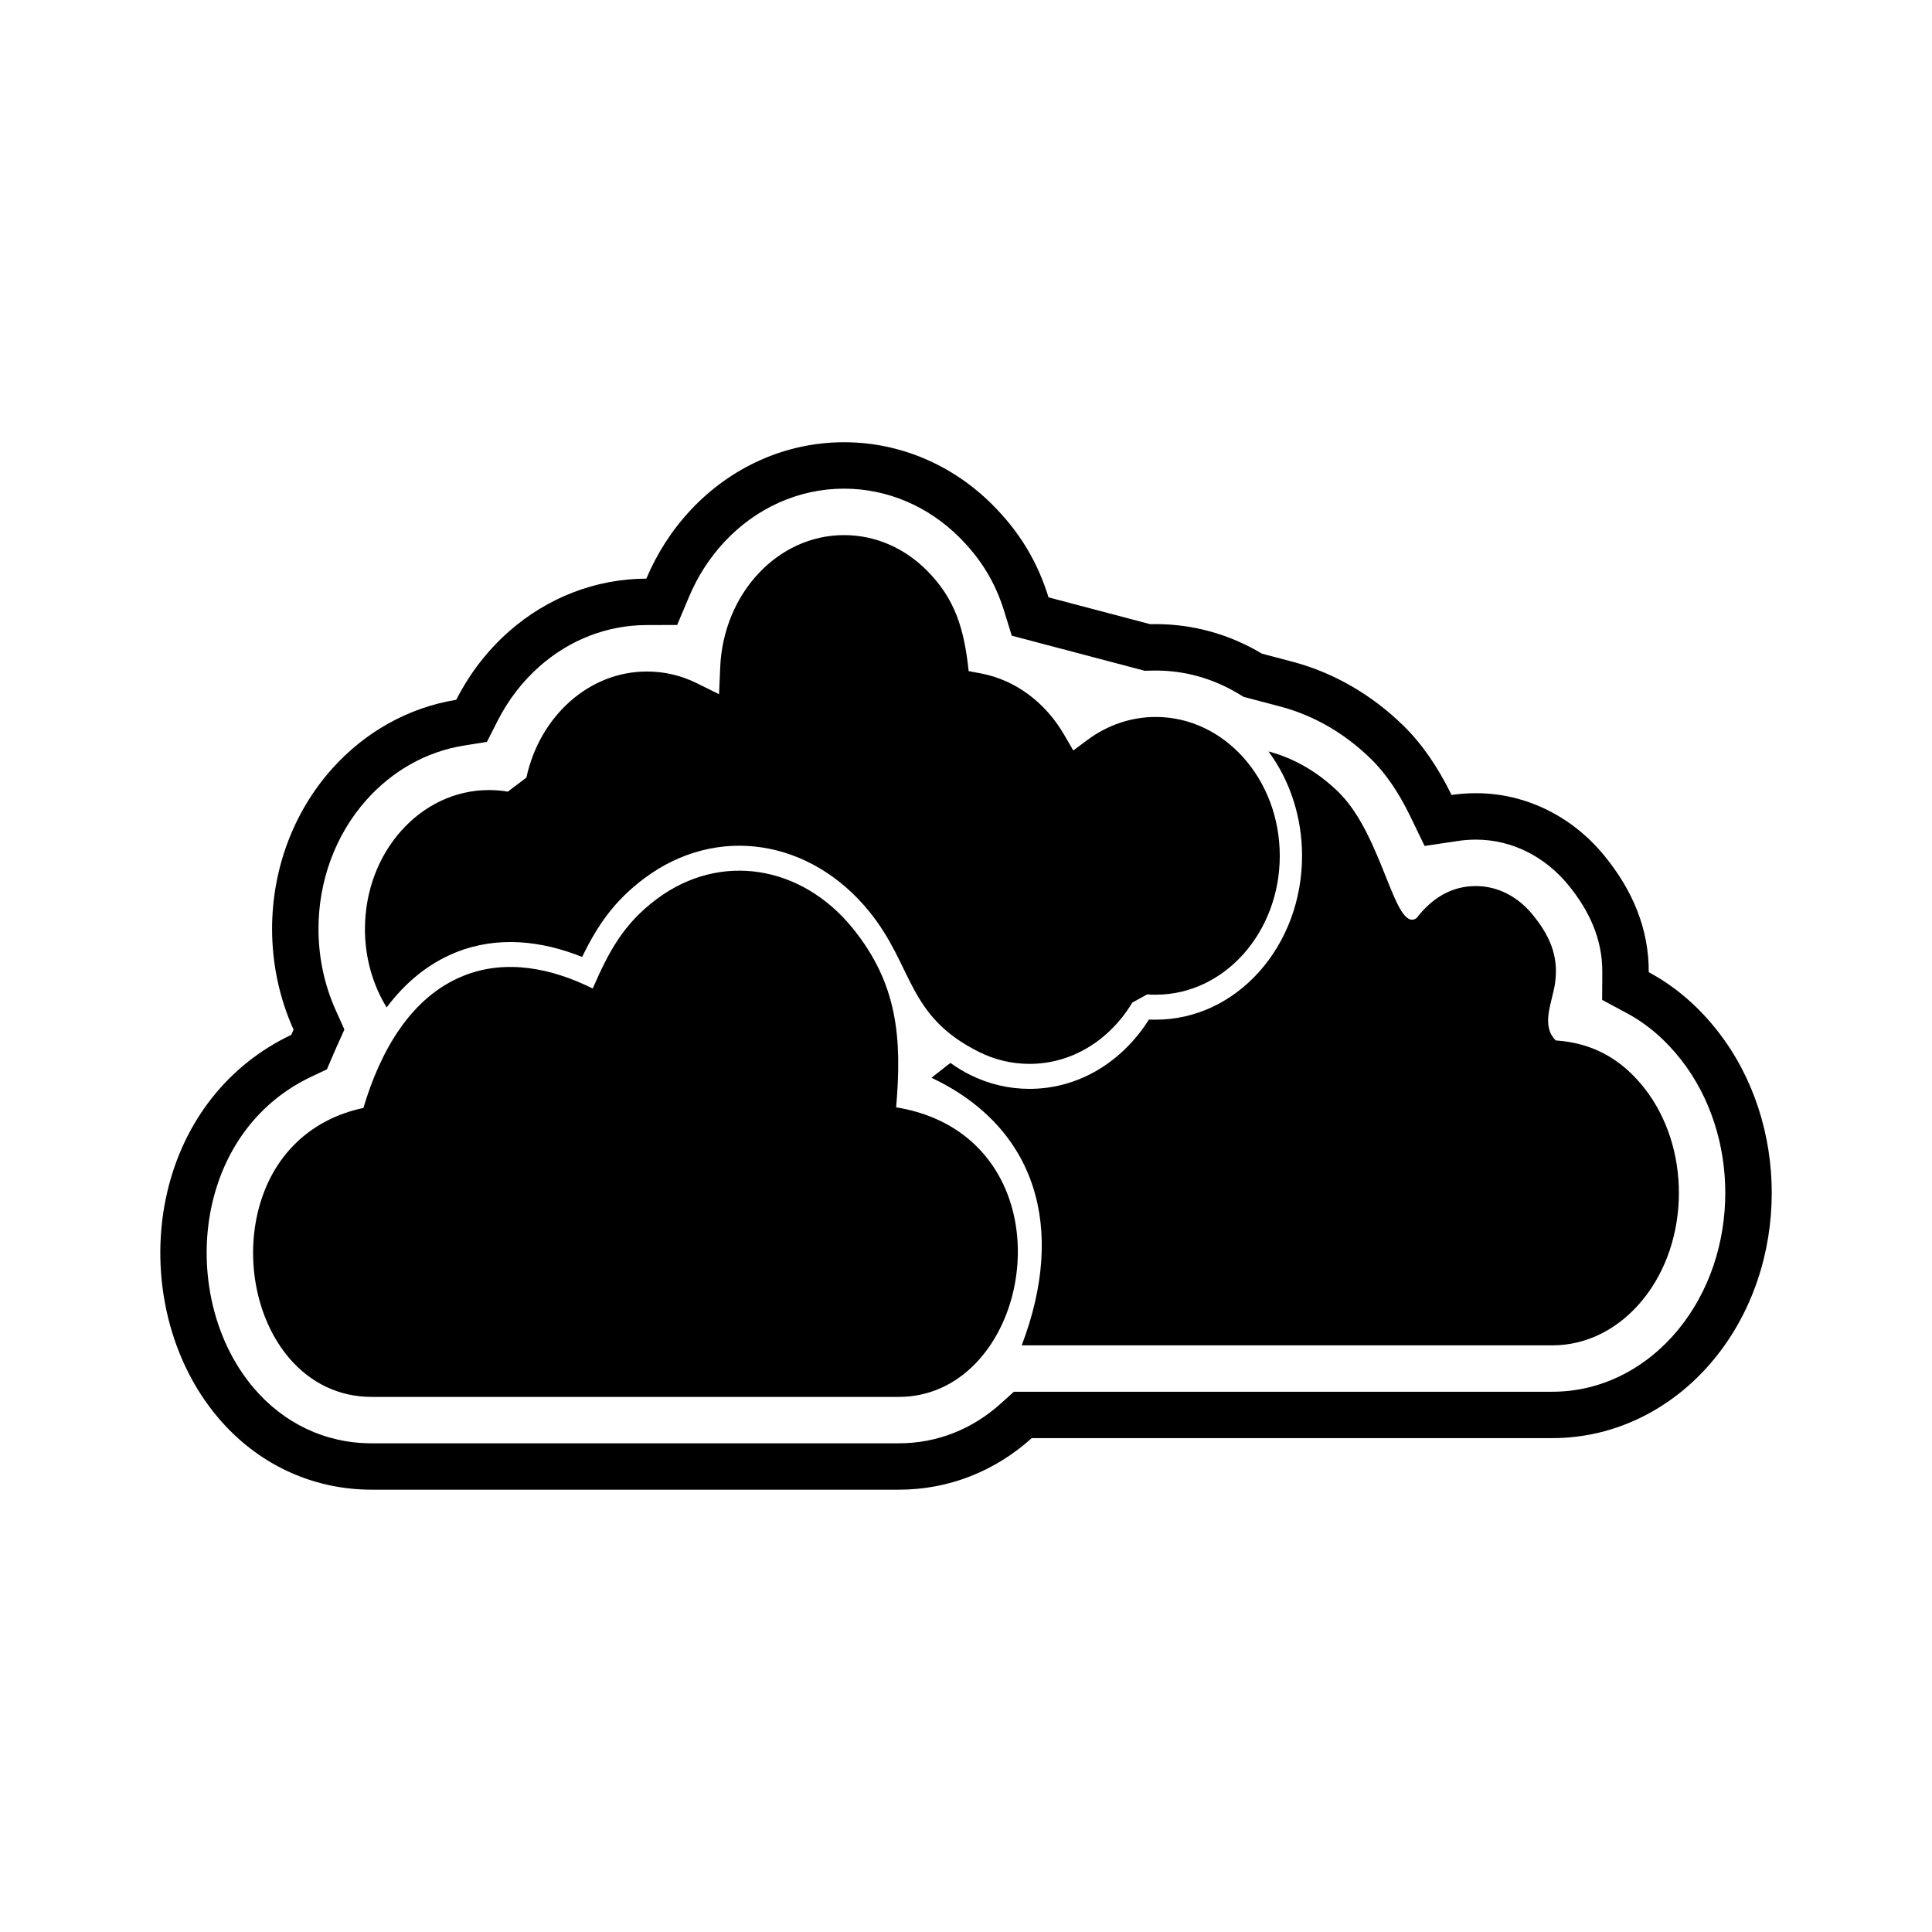
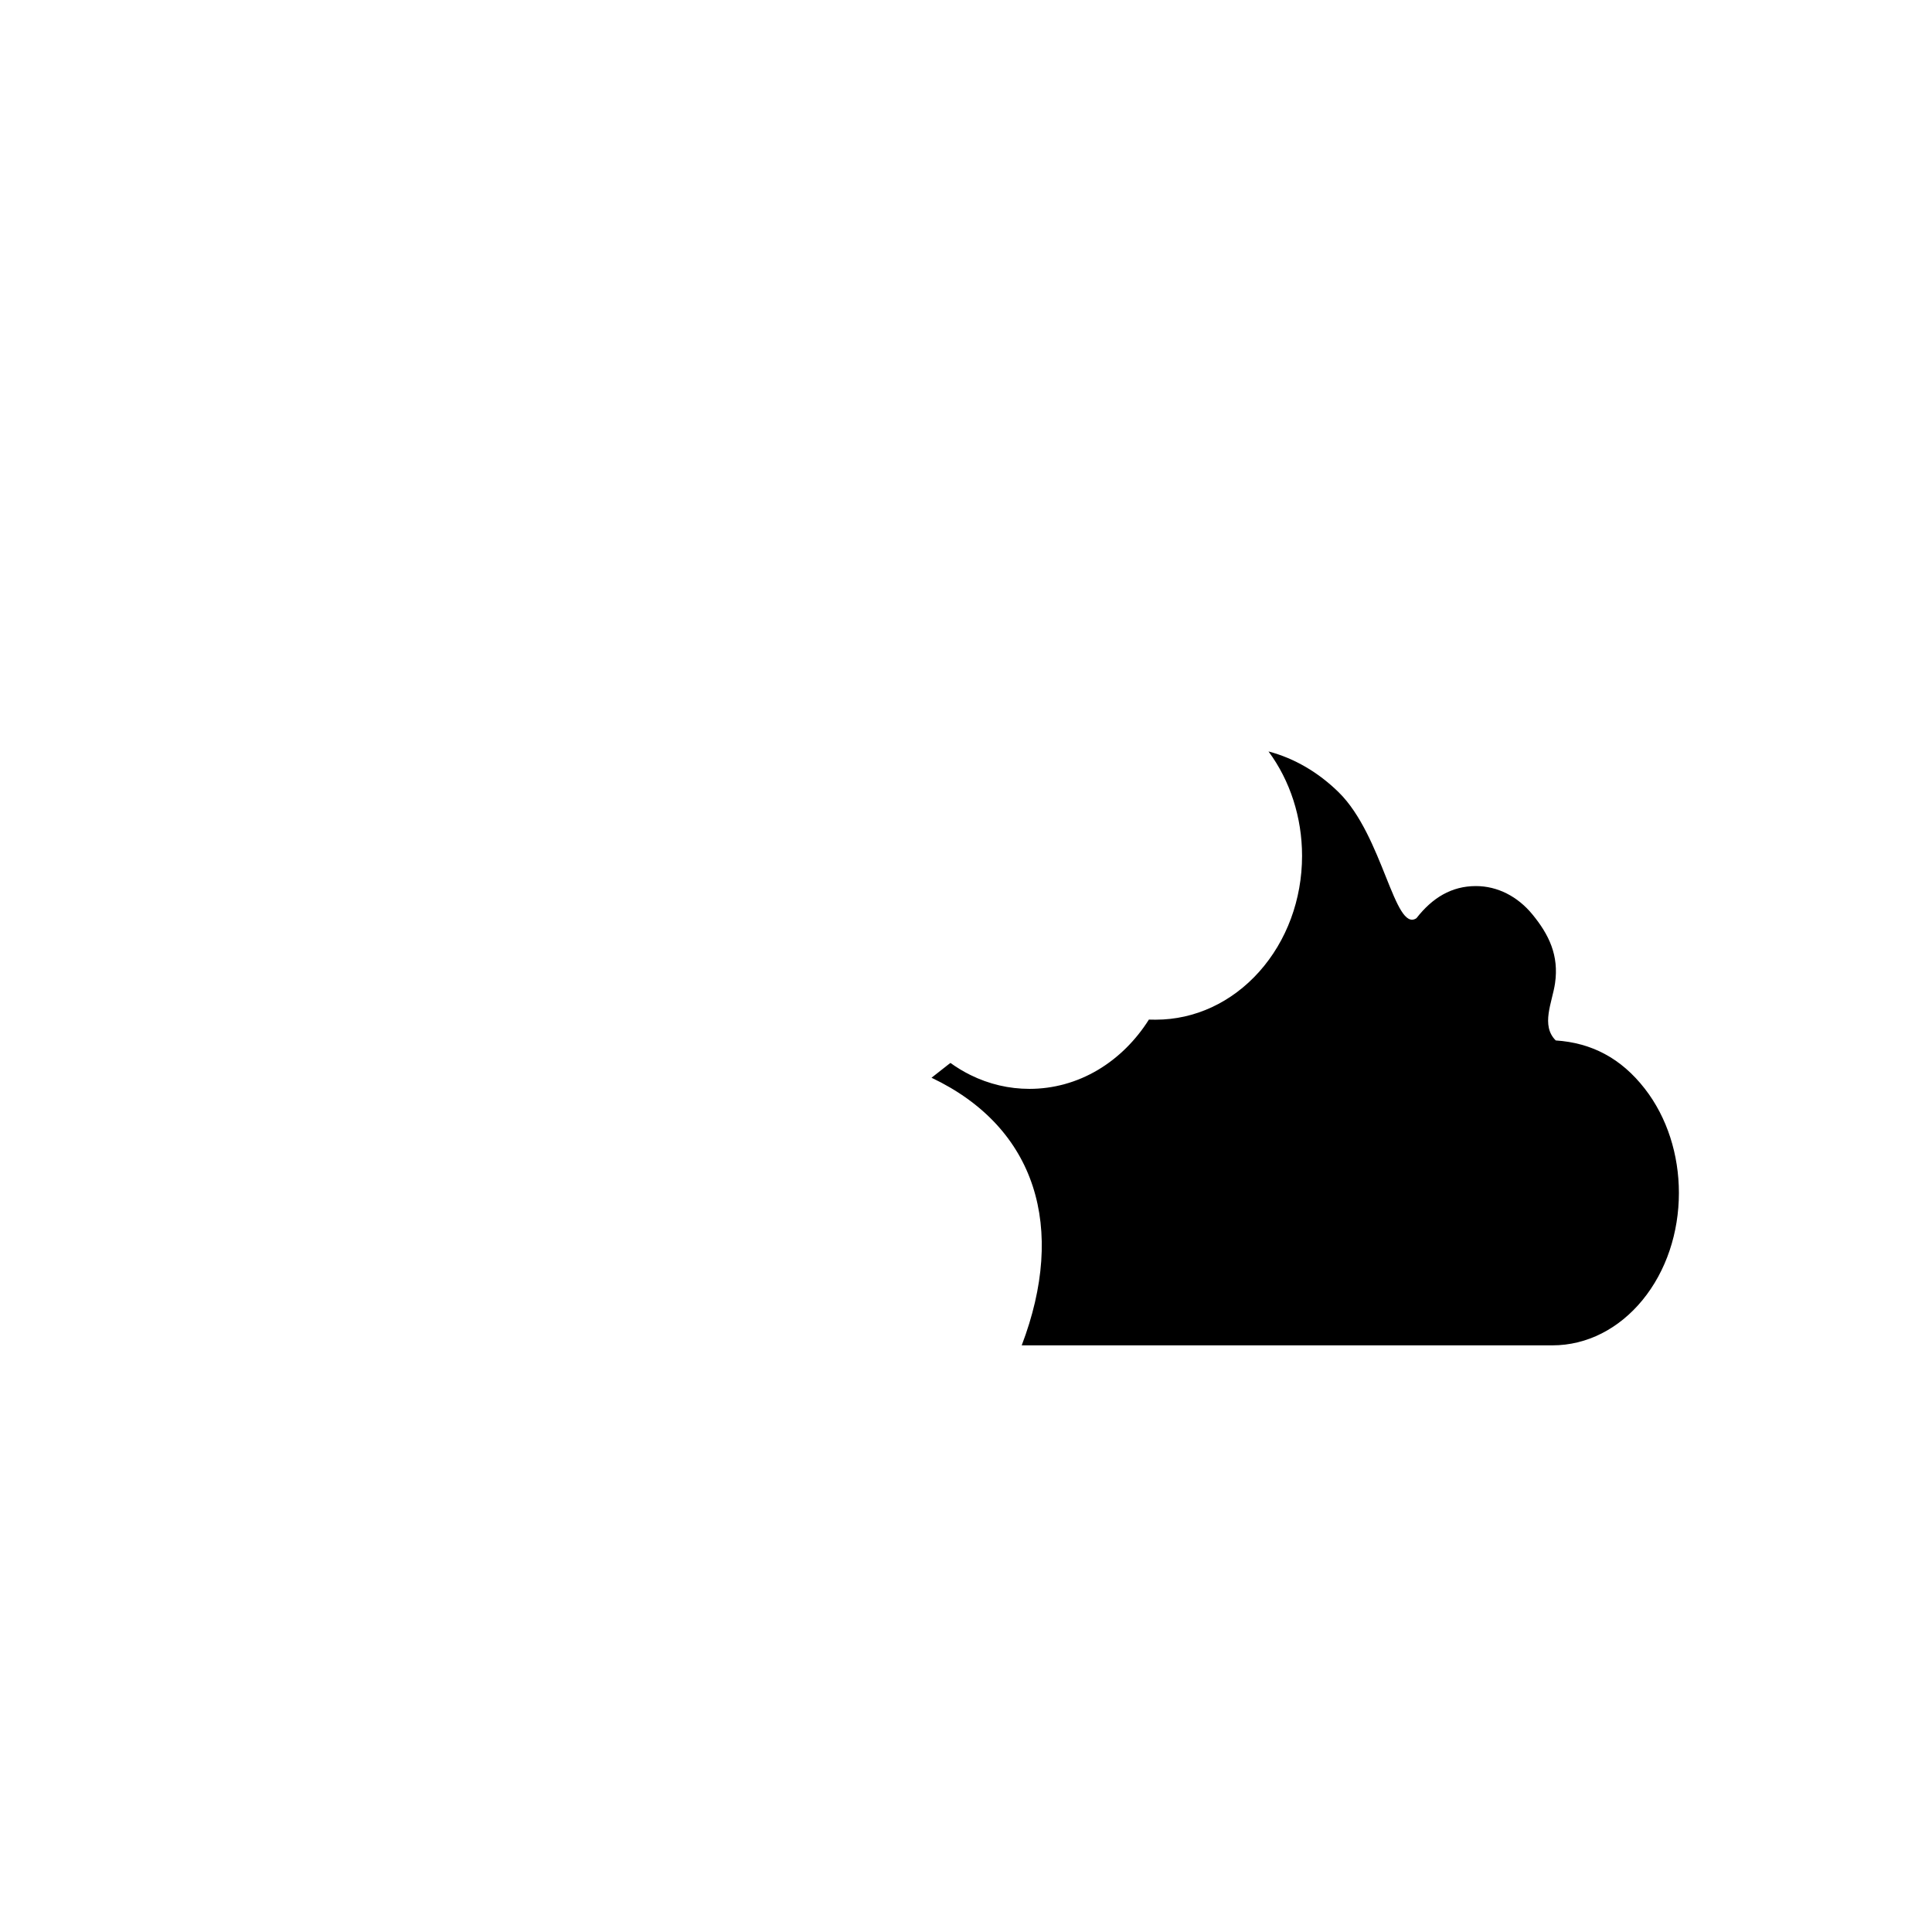
<svg xmlns="http://www.w3.org/2000/svg" fill="#000000" width="800px" height="800px" version="1.1" viewBox="144 144 512 512">
  <g fill-rule="evenodd">
-     <path d="m221.79 416.85c-3.766-8.355-5.684-17.469-5.684-26.684 0-15.555 5.481-30.766 15.871-42.406 8.703-9.746 20.238-16.254 32.934-18.305 3.469-6.832 8.18-13.016 13.988-18.129 10.105-8.898 22.883-13.941 36.387-13.98 2.816-6.684 6.777-12.883 11.809-18.246 10.586-11.285 25.059-17.902 40.598-17.902 14.797 0 28.668 6 39.129 16.383 7.621 7.566 12.238 15.633 15.051 24.727l26.945 7.109c0.492-0.012 0.988-0.02 1.48-0.02 10.09 0 19.719 2.793 28.121 7.828l8.023 2.117c11.215 2.961 21.293 8.941 29.551 17.047 5.144 5.047 9.078 11.102 12.301 17.512 0.129 0.258 0.258 0.516 0.383 0.777 2.094-0.312 4.246-0.473 6.453-0.473 13.32 0 25.539 6.219 33.957 16.465 7.523 9.156 11.906 19.461 11.848 30.973 6.996 3.758 13.168 9.059 18.387 15.773 9.441 12.148 14.207 27.391 14.207 42.711 0 15.895-5.133 31.711-15.273 44.051-10.641 12.949-25.965 20.938-42.828 20.938h-138c-9.711 8.758-21.977 13.668-35.211 13.668h-139.71c-15.949 0-30.395-6.914-40.699-19.078-13.73-16.207-18.301-39.492-13.445-59.984 4.453-18.805 16.262-33.621 32.824-41.473 0.203-0.473 0.41-0.941 0.617-1.406zm11.223 5.031c-0.184 0.41-0.363 0.824-0.543 1.238l-1.836 4.266-4.199 1.988c-13.652 6.469-22.656 18.566-26.121 33.191-3.953 16.68-0.336 35.98 10.863 49.199 7.957 9.395 18.965 14.73 31.312 14.73h139.71c10.129 0 19.477-3.742 26.977-10.504l3.512-3.164h142.73c13.184 0 25.035-6.359 33.324-16.449 8.324-10.133 12.477-23.199 12.477-36.242 0-12.582-3.859-25.18-11.617-35.164-3.969-5.106-8.781-9.418-14.496-12.484l-6.519-3.5 0.039-7.398c0.047-8.797-3.535-16.387-9.051-23.102-6.074-7.391-14.812-11.977-24.453-11.977-1.551 0-3.106 0.109-4.641 0.34l-8.949 1.336-3.938-8.148c-0.098-0.199-0.195-0.398-0.297-0.598-2.602-5.172-5.781-10.191-9.93-14.262-6.734-6.606-14.93-11.523-24.074-13.934l-9.711-2.562-1.496-0.898c-6.609-3.961-14.078-6.082-21.797-6.082-0.383 0-0.766 0.004-1.148 0.016l-1.766 0.047-35.25-9.301-2.016-6.519c-2.383-7.707-6.223-13.93-11.965-19.633-8.16-8.102-18.922-12.812-30.461-12.812-12.133 0-23.363 5.207-31.625 14.016-3.996 4.262-7.176 9.223-9.445 14.605l-3.16 7.504-8.141 0.023c-10.516 0.031-20.422 3.981-28.293 10.91-4.609 4.059-8.371 8.992-11.148 14.465l-2.832 5.578-6.176 0.996c-10.016 1.617-18.977 6.805-25.719 14.352-8.375 9.379-12.746 21.684-12.746 34.215 0 7.441 1.539 14.84 4.598 21.625l2.273 5.039-2.262 5.047z" />
-     <path d="m212.29 465.4c-3.125 13.199-0.188 28.422 8.277 38.414 5.82 6.871 13.496 10.379 21.93 10.379h139.71c7.625 0 14.652-3.039 20.27-8.816 9.508-9.781 13.387-25.77 10.129-39.684-1.762-7.516-5.492-14.039-10.887-18.934-5.812-5.273-12.91-8.105-20.23-9.309 1.562-18.309 0.441-32.703-11.5-47.438-13.516-16.672-35.047-20.355-51.914-7.785-8.812 6.566-12.703 13.879-17 23.746-10.742-5.363-22.965-7.93-34.309-3.352-13.91 5.613-21.992 19.953-26.461 35-13.598 2.844-24.355 12.309-28.02 27.773z" />
    <path d="m390.86 429.61c27.875 13.242 35.73 39.883 23.906 70.922h140.66c9.172 0 17.648-4.441 23.82-11.957 6.352-7.731 9.68-17.965 9.68-28.434 0-10.094-3.09-19.977-9.031-27.617-6.293-8.098-14.109-12.164-23.609-12.797-4.019-4-0.926-10.086-0.188-15.129 1.082-7.426-1.613-12.938-6.016-18.297-3.875-4.715-9.199-7.484-14.949-7.484-6.484 0-11.559 3.129-15.762 8.516-5.805 3.883-8.859-21.844-20.605-33.371-5.398-5.297-11.75-9.016-18.598-10.82 5.734 7.758 8.891 17.496 8.891 27.668 0 11.547-4.062 22.535-11.352 30.699-7.289 8.164-17.098 12.715-27.406 12.715-0.445 0-0.902 0.008-1.348-0.012-0.156-0.004-0.316-0.016-0.473-0.023-3.5 5.547-8.117 10.129-13.477 13.324-5.609 3.344-11.84 5.047-18.191 5.047-5.391 0-10.707-1.234-15.641-3.676-1.84-0.91-3.613-1.98-5.297-3.195-0.238 0.18-0.477 0.359-0.715 0.547l-4.293 3.371z" />
-     <path d="m240.71 390.17c0 7.727 2.125 14.895 5.754 20.812 4.805-6.406 10.828-11.559 18.305-14.574 11.027-4.449 22.715-3.125 33.508 1.191 4.106-8.473 8.602-14.957 16.531-20.871 19.309-14.395 44.09-10.234 59.559 8.844 11.855 14.621 9.863 27.699 29.188 37.254 4.047 2 8.531 3.113 13.258 3.113 5.598 0 10.844-1.547 15.418-4.273 4.762-2.84 8.832-6.969 11.848-11.98l3.949-2.164c0.531 0.039 0.906 0.066 1.121 0.074 0.098 0.004 0.477 0.008 1.152 0.008 9.074 0 17.285-4.121 23.23-10.777 5.945-6.66 9.621-15.859 9.621-26.023 0-10.164-3.676-19.363-9.621-26.023-5.945-6.66-14.16-10.777-23.23-10.777-3.32 0-6.512 0.543-9.512 1.559-3.106 1.051-6.019 2.602-8.664 4.57l-3.691 2.75-2.43-4.18c-2.484-4.277-5.734-7.938-9.527-10.73-3.703-2.727-7.938-4.641-12.504-5.504l-3.266-0.617c-1.176-11.004-3.477-19.121-11.215-26.805-5.789-5.75-13.422-9.238-21.797-9.238-8.789 0-16.766 3.852-22.656 10.133-5.926 6.316-9.75 15.082-10.172 24.844l-0.312 7.184-5.859-2.898c-2.07-1.023-4.234-1.812-6.457-2.336-2.16-0.508-4.43-0.777-6.793-0.777-7.664 0-14.707 2.93-20.285 7.844-5.715 5.031-9.902 12.125-11.66 20.266l-4.93 3.727c-0.844-0.145-1.672-0.25-2.488-0.32-0.785-0.066-1.625-0.102-2.512-0.102-9.074 0-17.285 4.121-23.23 10.777-5.945 6.66-9.621 15.859-9.621 26.023z" />
  </g>
</svg>